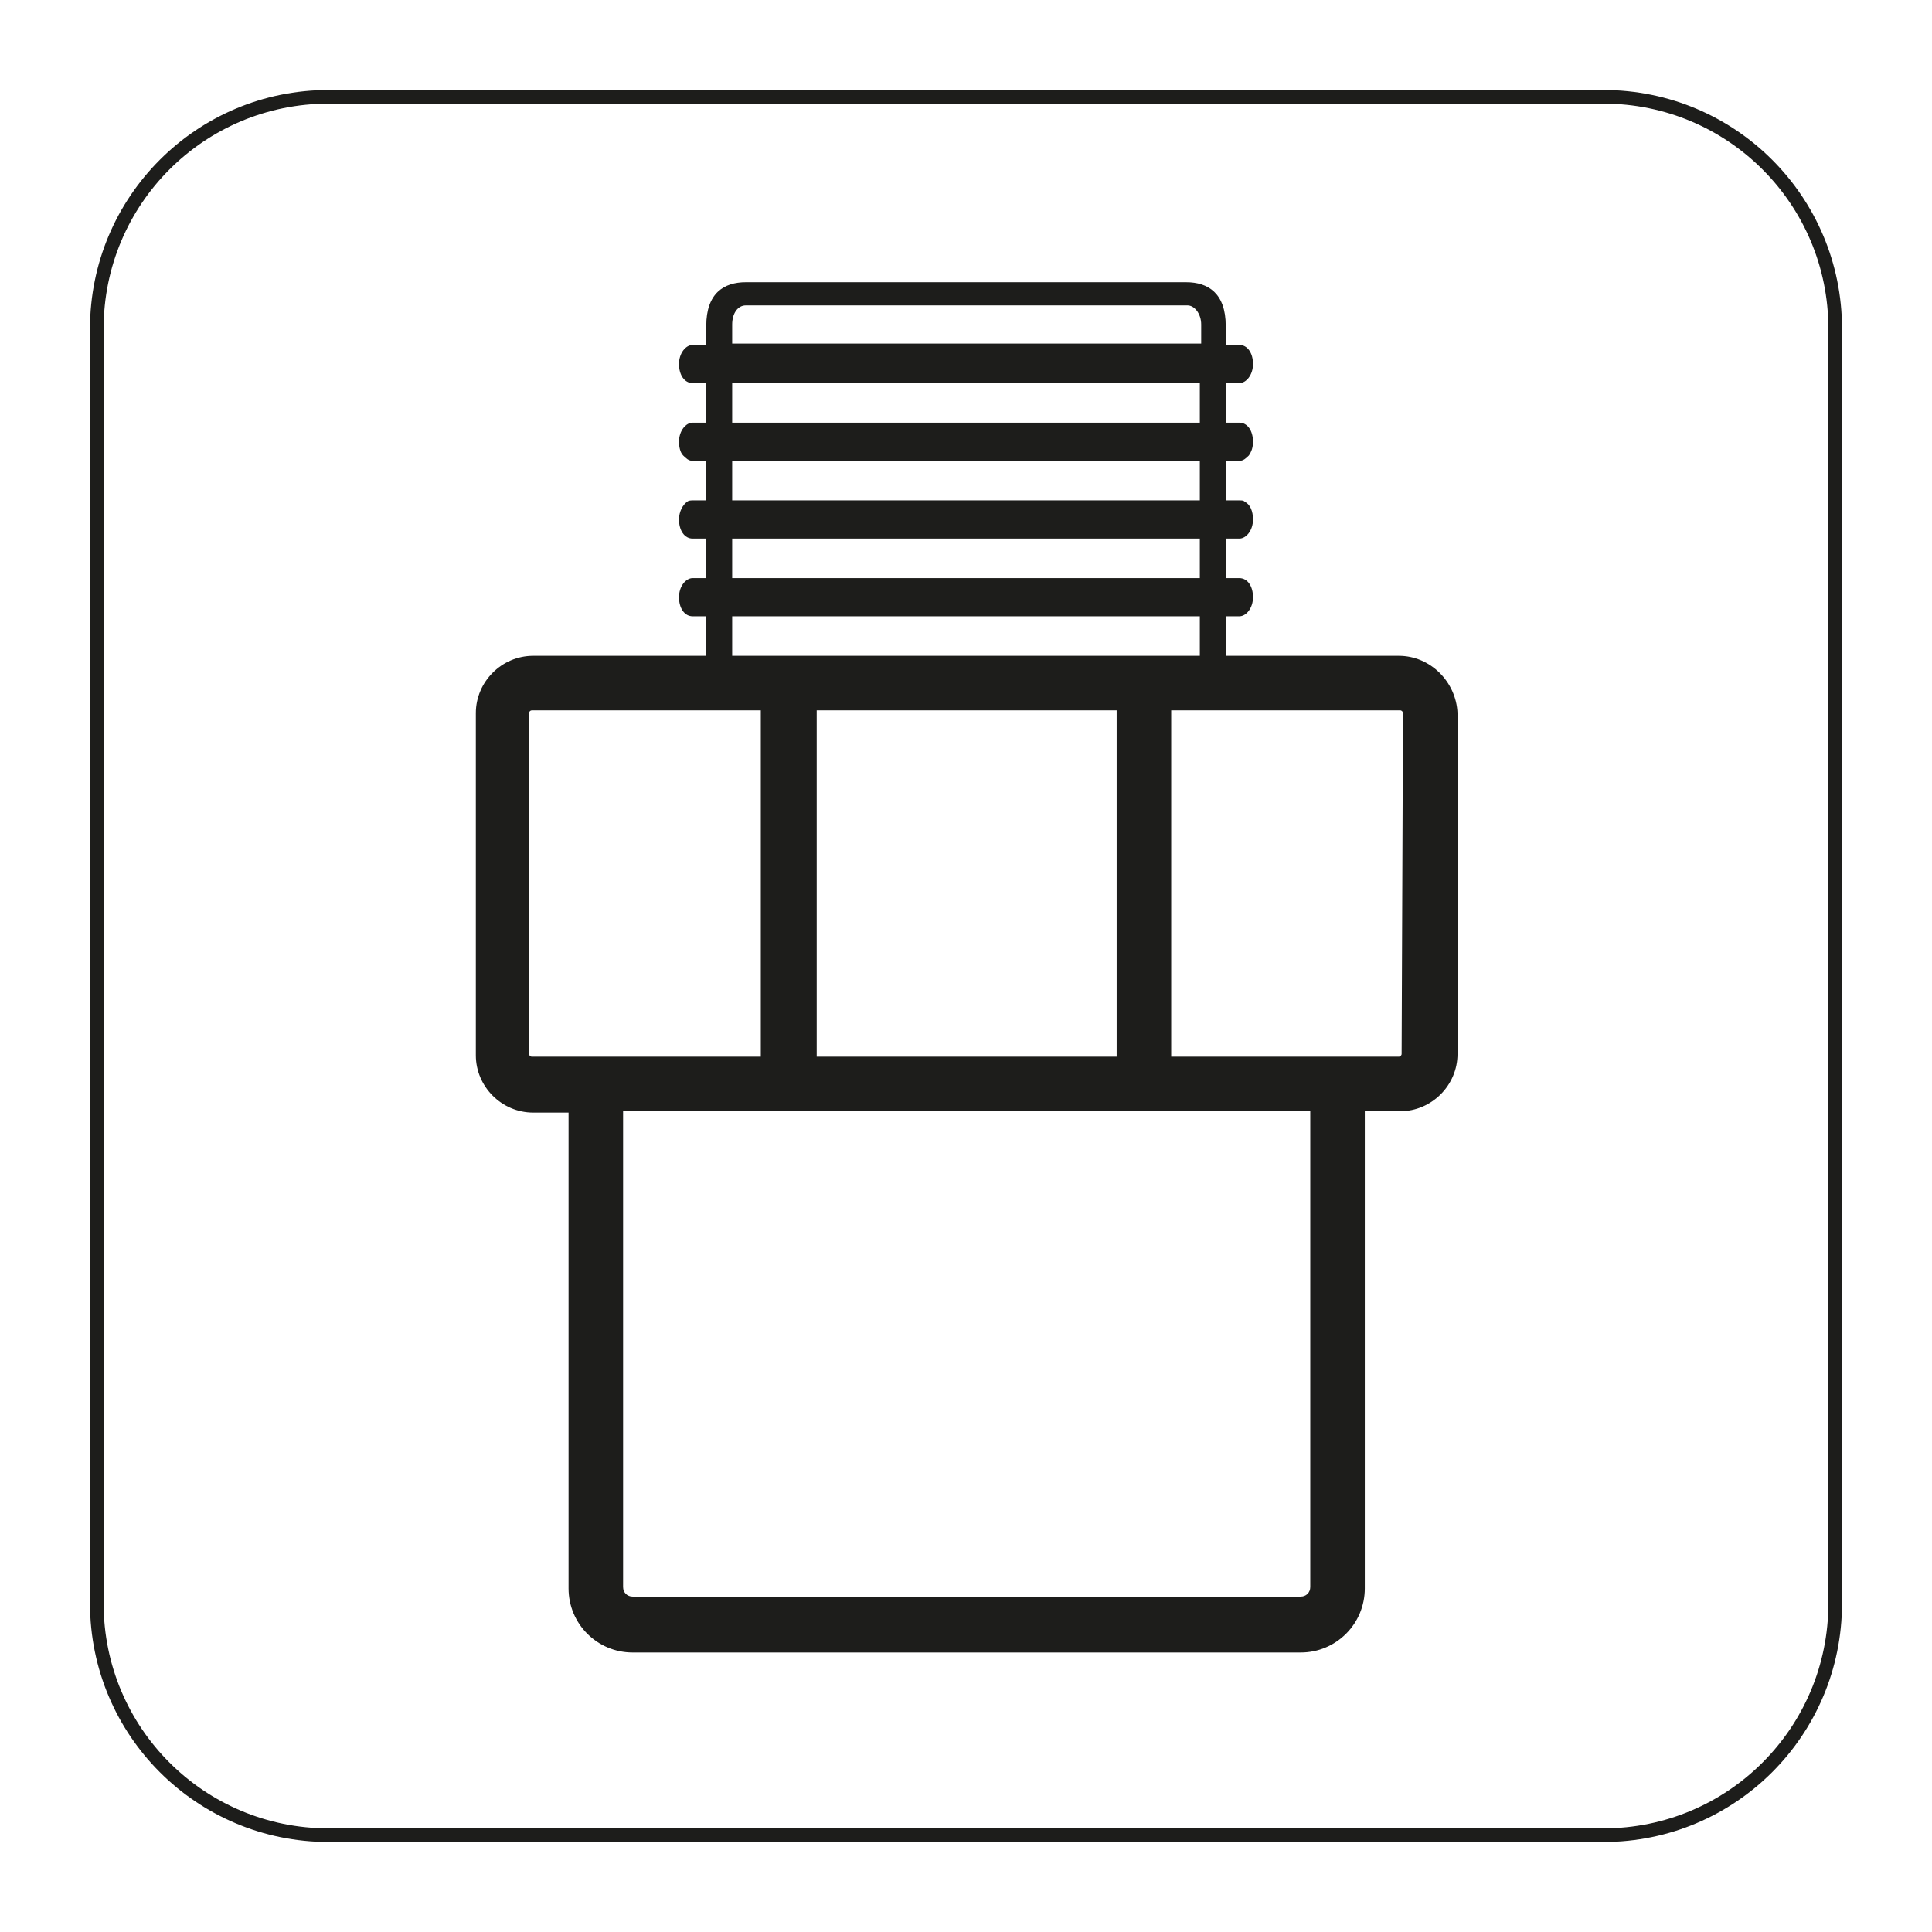
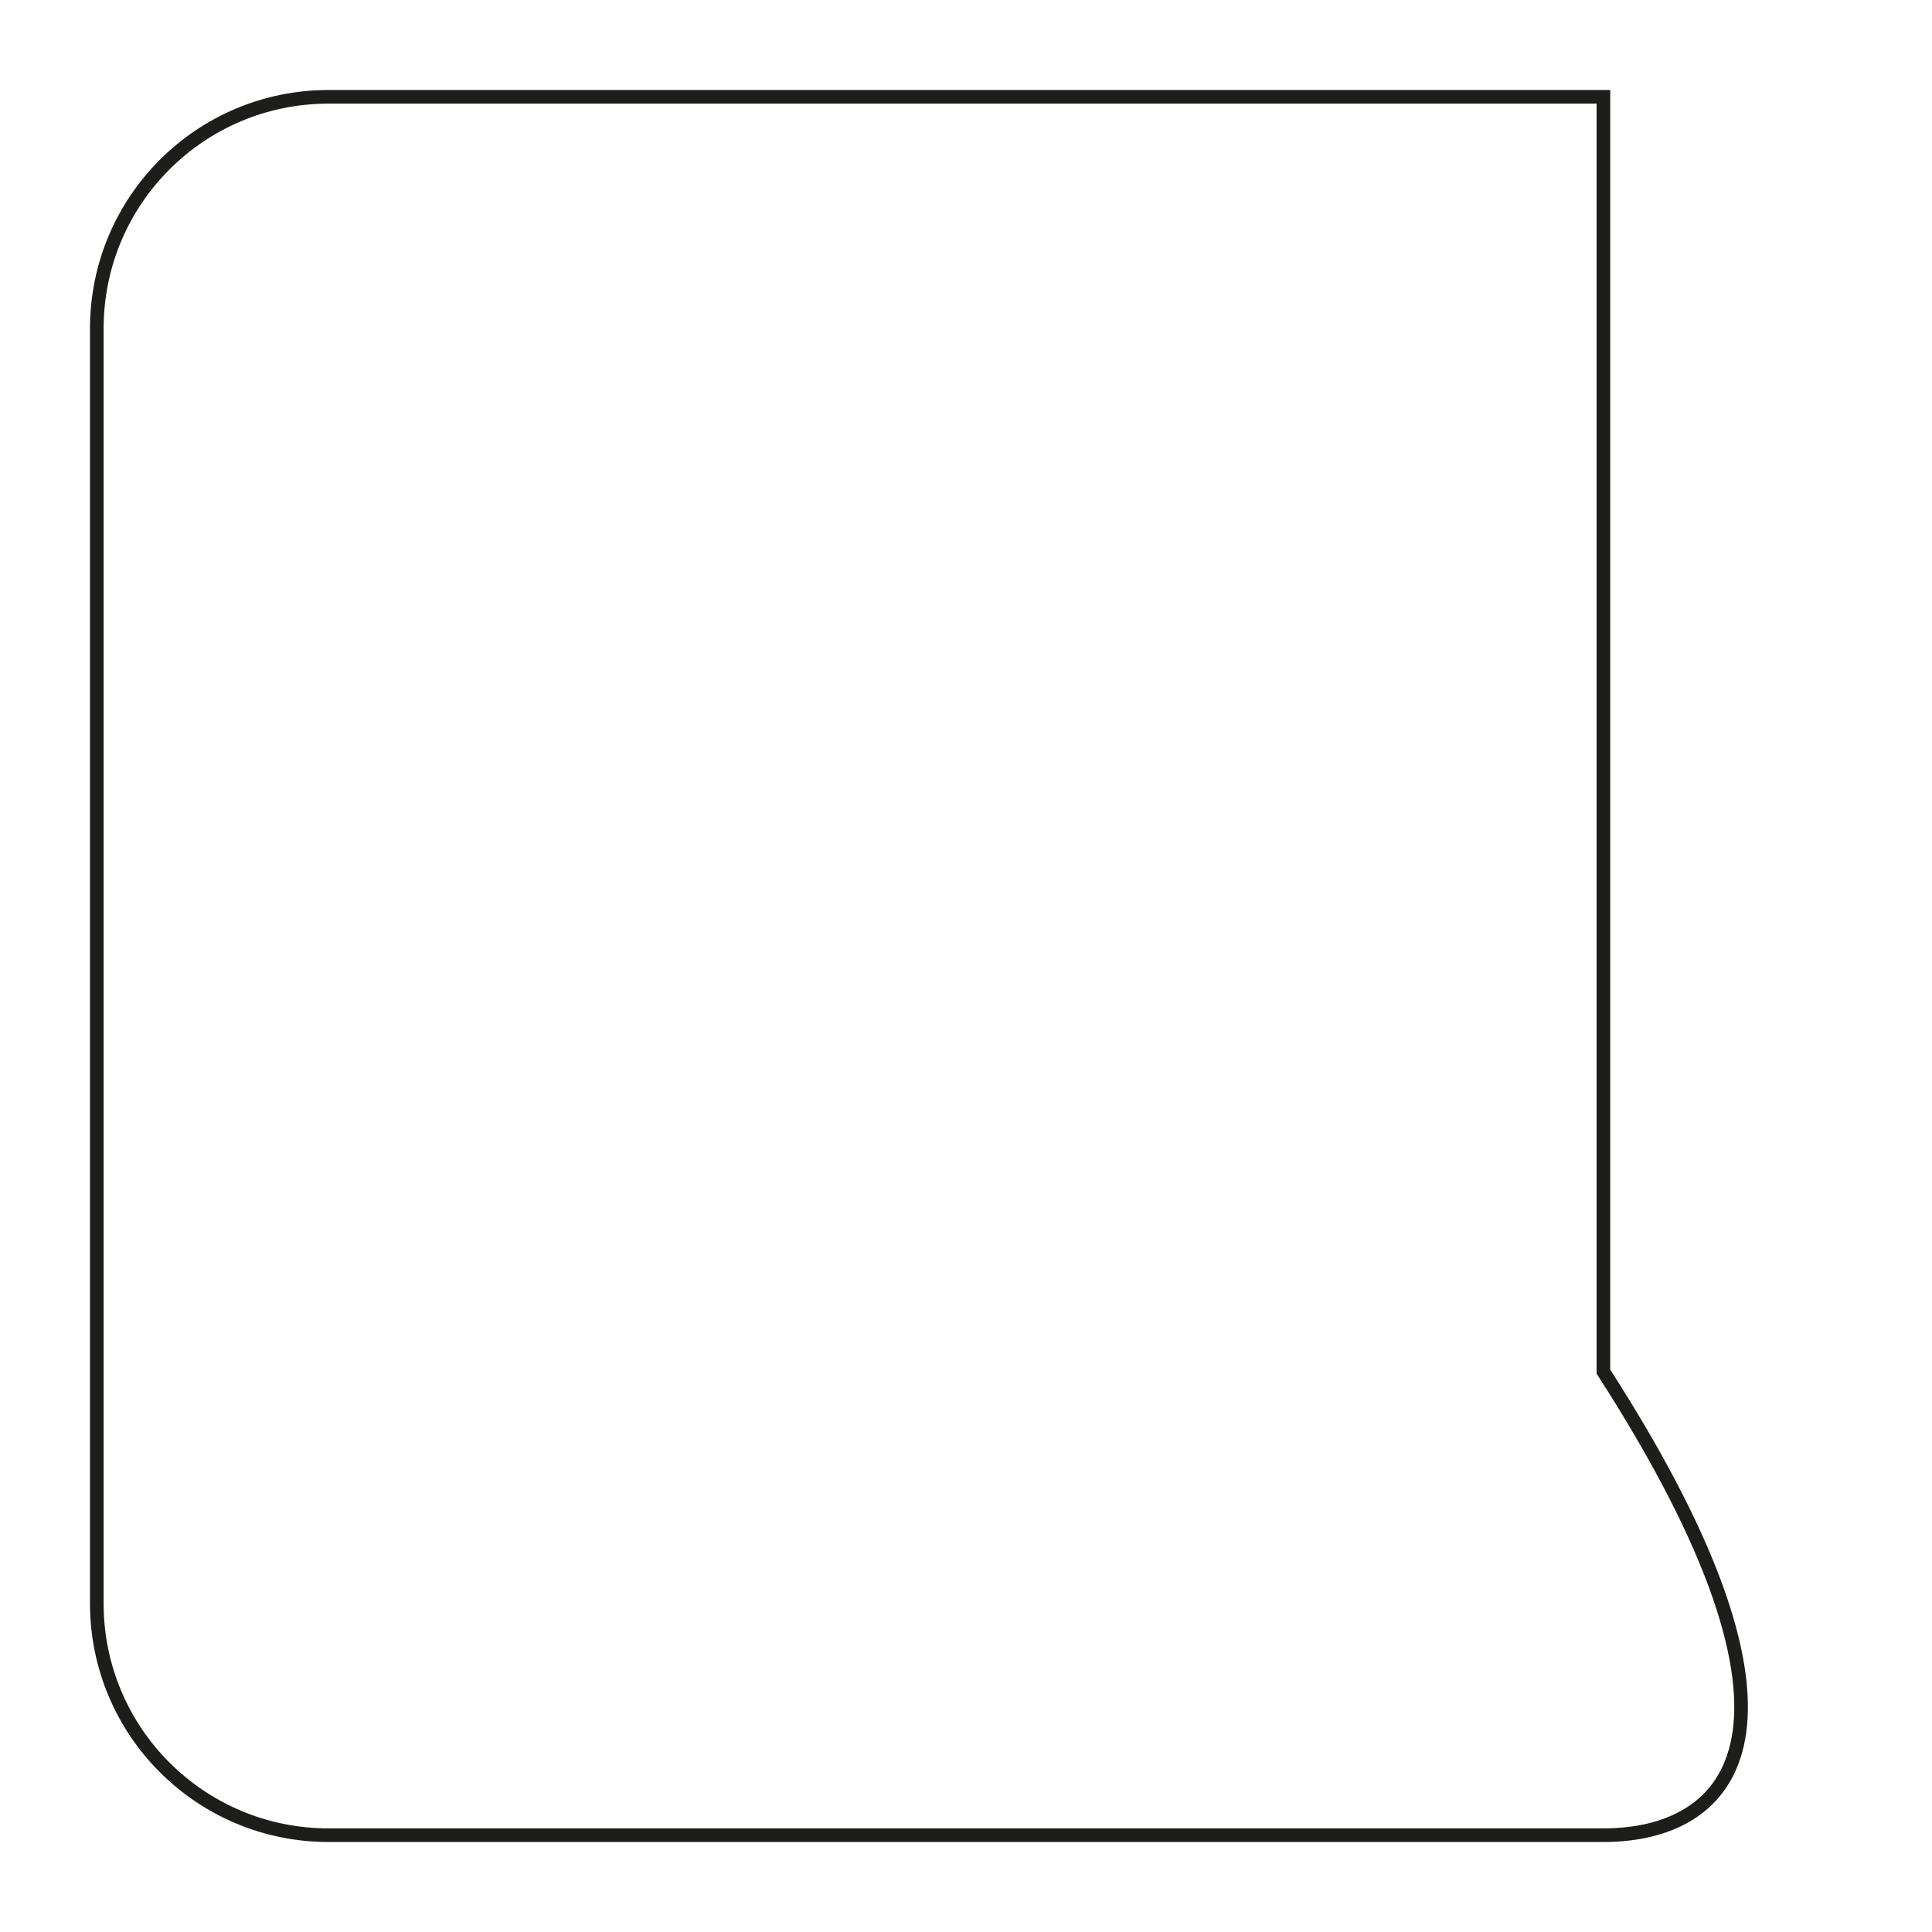
<svg xmlns="http://www.w3.org/2000/svg" version="1.1" id="Camada_1" x="0px" y="0px" viewBox="0 0 141.7 141.7" style="enable-background:new 0 0 141.7 141.7;">
  <style type="text/css">
	.st0{fill:#1D1D1B;}
	.st1{fill:none;stroke:#1D1D1B;stroke-miterlimit:10;}
</style>
  <g id="Pictograma">
-     <path class="st0" d="M102.6,48.1H89.9v-2.6v-0.3h1c0.5,0,1-0.6,1-1.4s-0.4-1.4-1-1.4h-1v-2.9h1c0.5,0,1-0.6,1-1.4&#10;  c0-0.6-0.2-1.1-0.6-1.3c-0.1-0.1-0.2-0.1-0.4-0.1h-1v-2.9h1c0.3,0,0.5-0.2,0.7-0.4c0.2-0.3,0.3-0.6,0.3-1c0-0.8-0.4-1.4-1-1.4h-1&#10;  v-2.9h1c0.5,0,1-0.6,1-1.4s-0.4-1.4-1-1.4h-1v-1.4c0-2.4-1.3-3.2-2.9-3.2H54.7c-1.6,0-2.9,0.8-2.9,3.2v1.4h-1c-0.5,0-1,0.6-1,1.4&#10;  s0.4,1.4,1,1.4h1V31h-1c-0.5,0-1,0.6-1,1.4c0,0.4,0.1,0.8,0.3,1s0.4,0.4,0.7,0.4h1v2.9h-1c-0.1,0-0.3,0-0.4,0.1&#10;  c-0.3,0.2-0.6,0.7-0.6,1.3c0,0.8,0.4,1.4,1,1.4h1v2.9h-1c-0.5,0-1,0.6-1,1.4s0.4,1.4,1,1.4h1v2.9H39.1c-2.3,0-4.2,1.9-4.2,4.2v25.1&#10;  c0,2.3,1.9,4.2,4.2,4.2h2.6v34.9c0,2.6,2.1,4.7,4.7,4.7h49c2.6,0,4.7-2.1,4.7-4.7v-35h2.6c2.3,0,4.2-1.9,4.2-4.2v-25&#10;  C106.8,50,104.9,48.1,102.6,48.1z M53.7,23.8c0-0.8,0.4-1.4,1-1.4h32.4c0.5,0,1,0.6,1,1.4v1.4H53.7V23.8z M53.7,28.1H88V31H53.7&#10;  V28.1z M53.7,33.8H88v2.9H53.7V33.8z M53.7,39.5H88l0,0v2.9H53.7V39.5z M53.7,45.2H88v2.9h-6.1H59.8h-6.1V45.2z M81.9,52.1v25.4&#10;  h-22V52.1H81.9z M41.6,77.5H39c-0.1,0-0.2-0.1-0.2-0.2v-25c0-0.1,0.1-0.2,0.2-0.2h16.8v25.4H41.6z M96.1,116.4&#10;  c0,0.4-0.3,0.7-0.7,0.7h-49c-0.4,0-0.7-0.3-0.7-0.7V81.5h13.5h23.4h13.5V116.4z M102.8,77.3c0,0.1-0.1,0.2-0.2,0.2H100H85.9V52.1&#10;  h16.8c0.1,0,0.2,0.1,0.2,0.2L102.8,77.3L102.8,77.3z" />
-   </g>
+     </g>
  <g id="Layer_2">
-     <path class="st1" d="M117.6,134.6H24.1c-9.4,0-17-7.6-17-17V24.1c0-9.4,7.6-17,17-17h93.5c9.4,0,17,7.6,17,17v93.5&#10;  C134.6,127,127,134.6,117.6,134.6z" />
+     <path class="st1" d="M117.6,134.6H24.1c-9.4,0-17-7.6-17-17V24.1c0-9.4,7.6-17,17-17h93.5v93.5&#10;  C134.6,127,127,134.6,117.6,134.6z" />
  </g>
</svg>